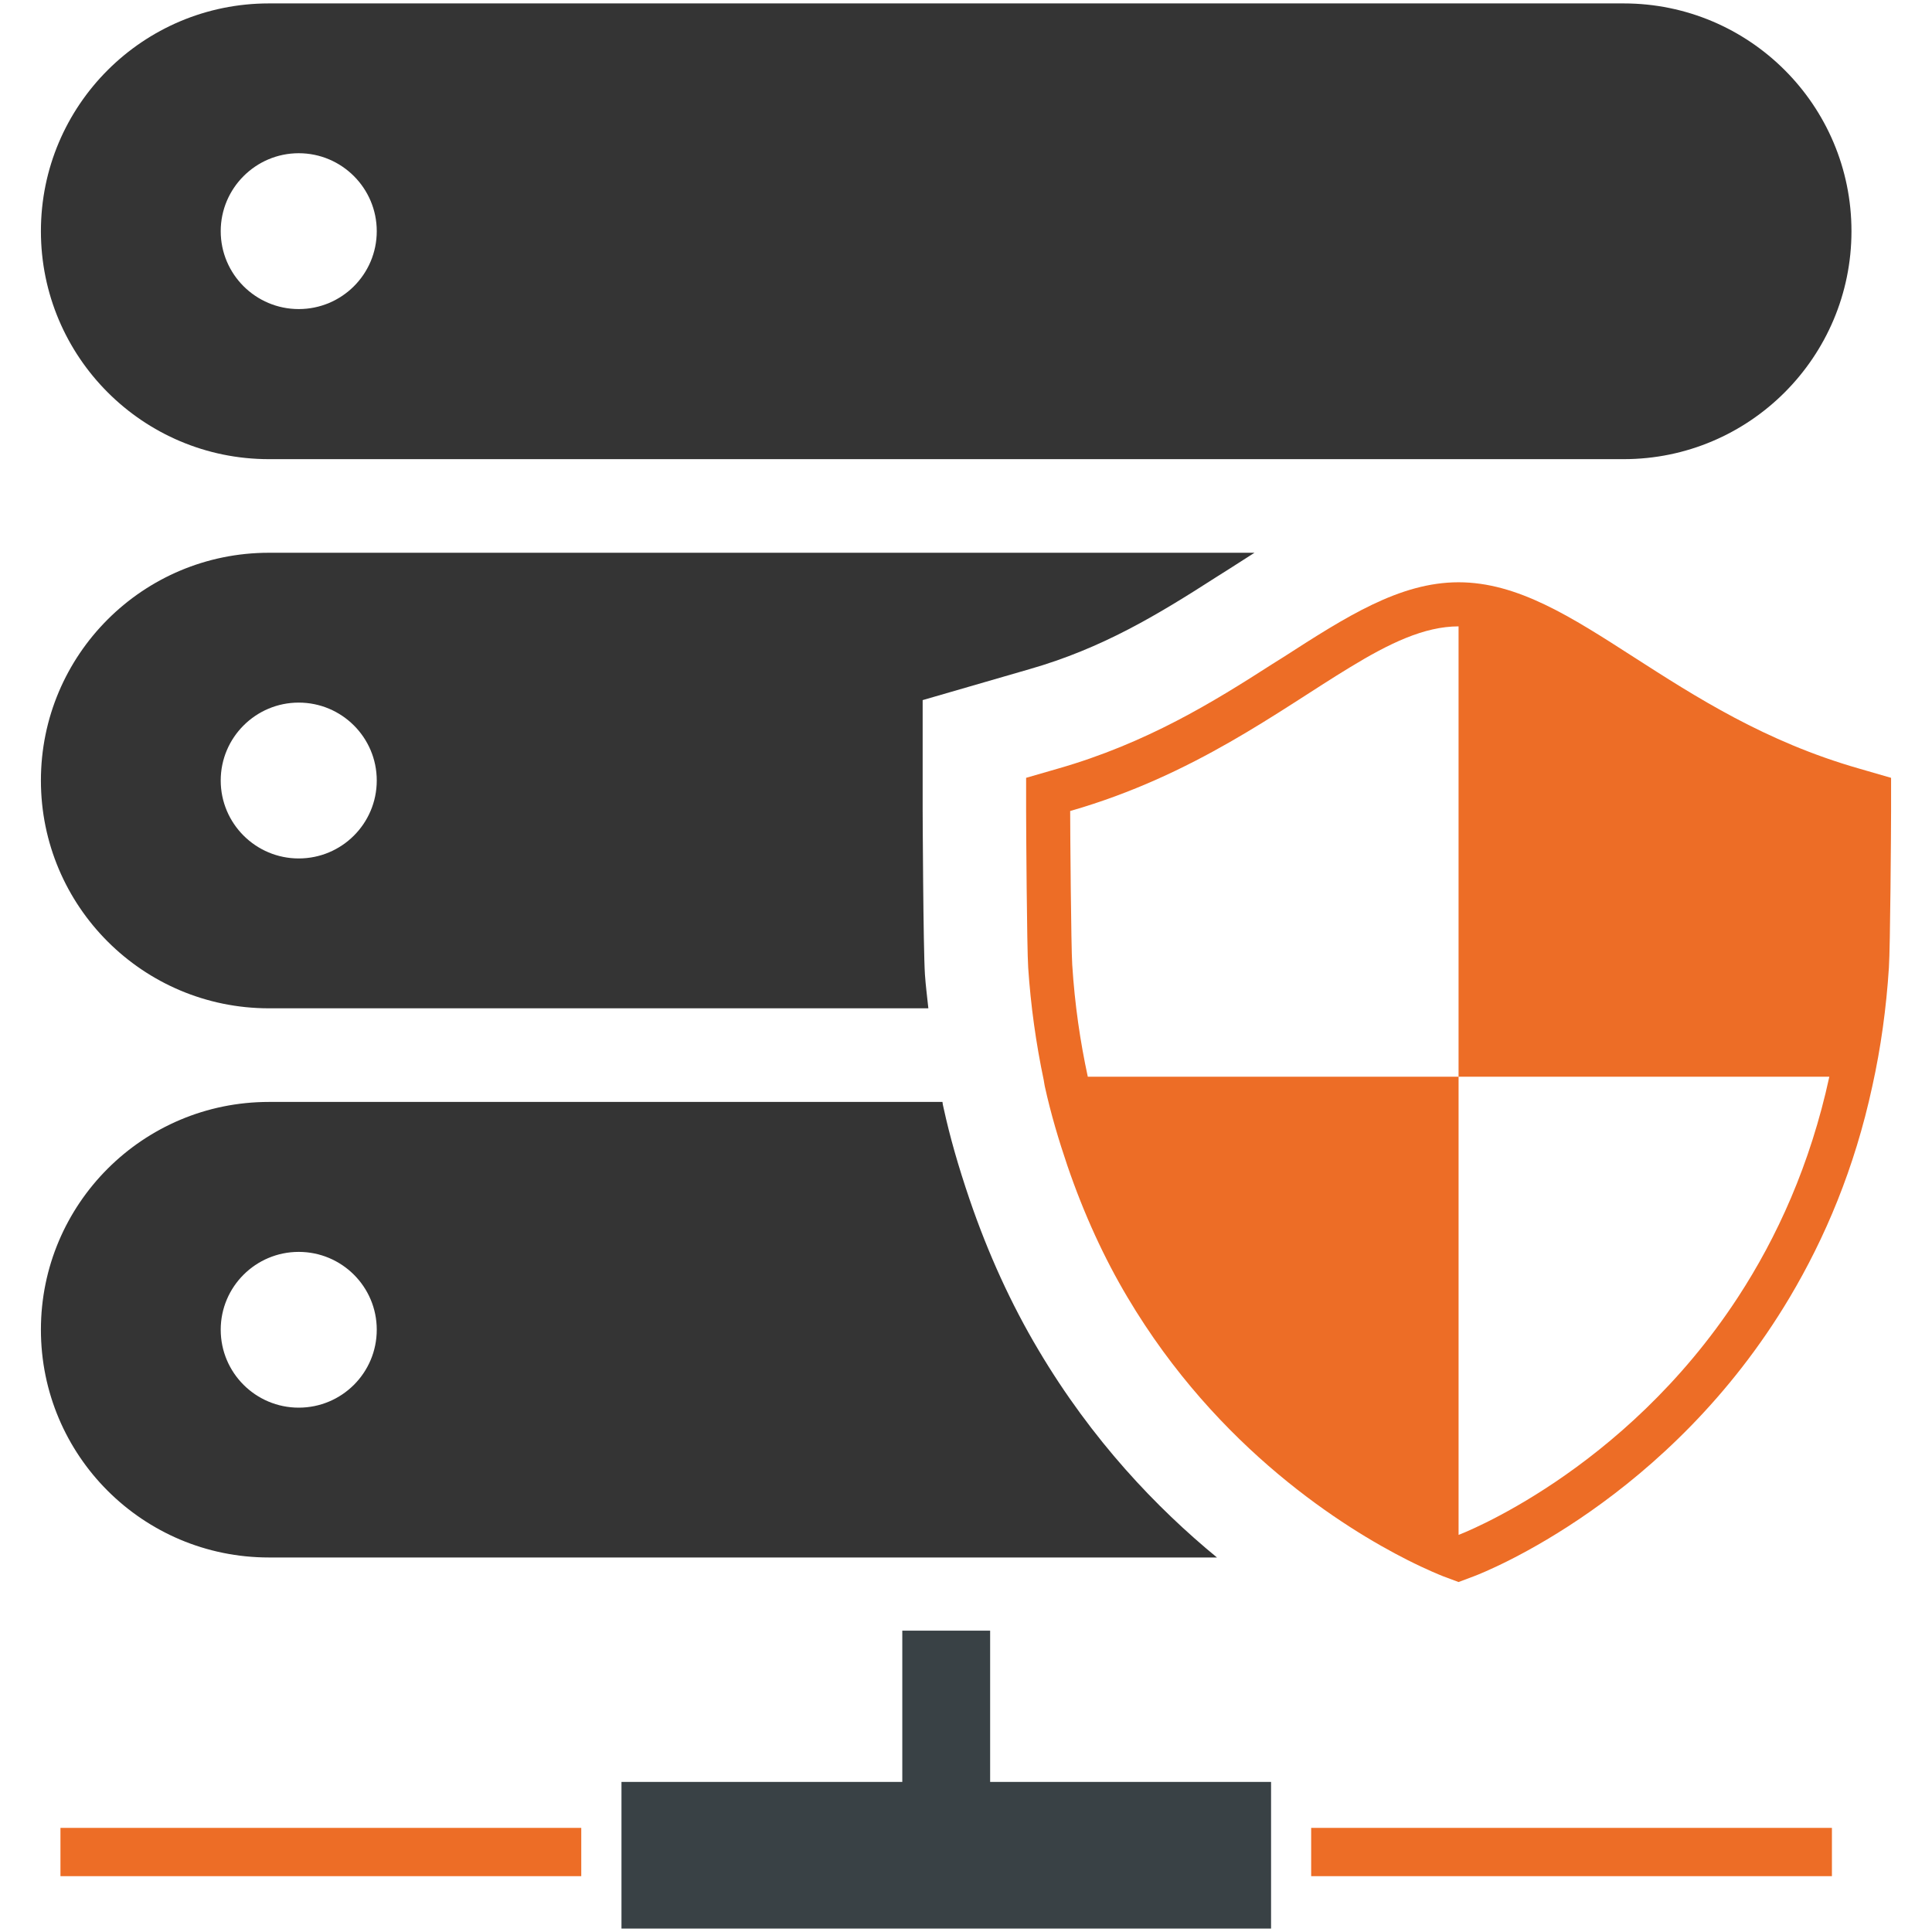
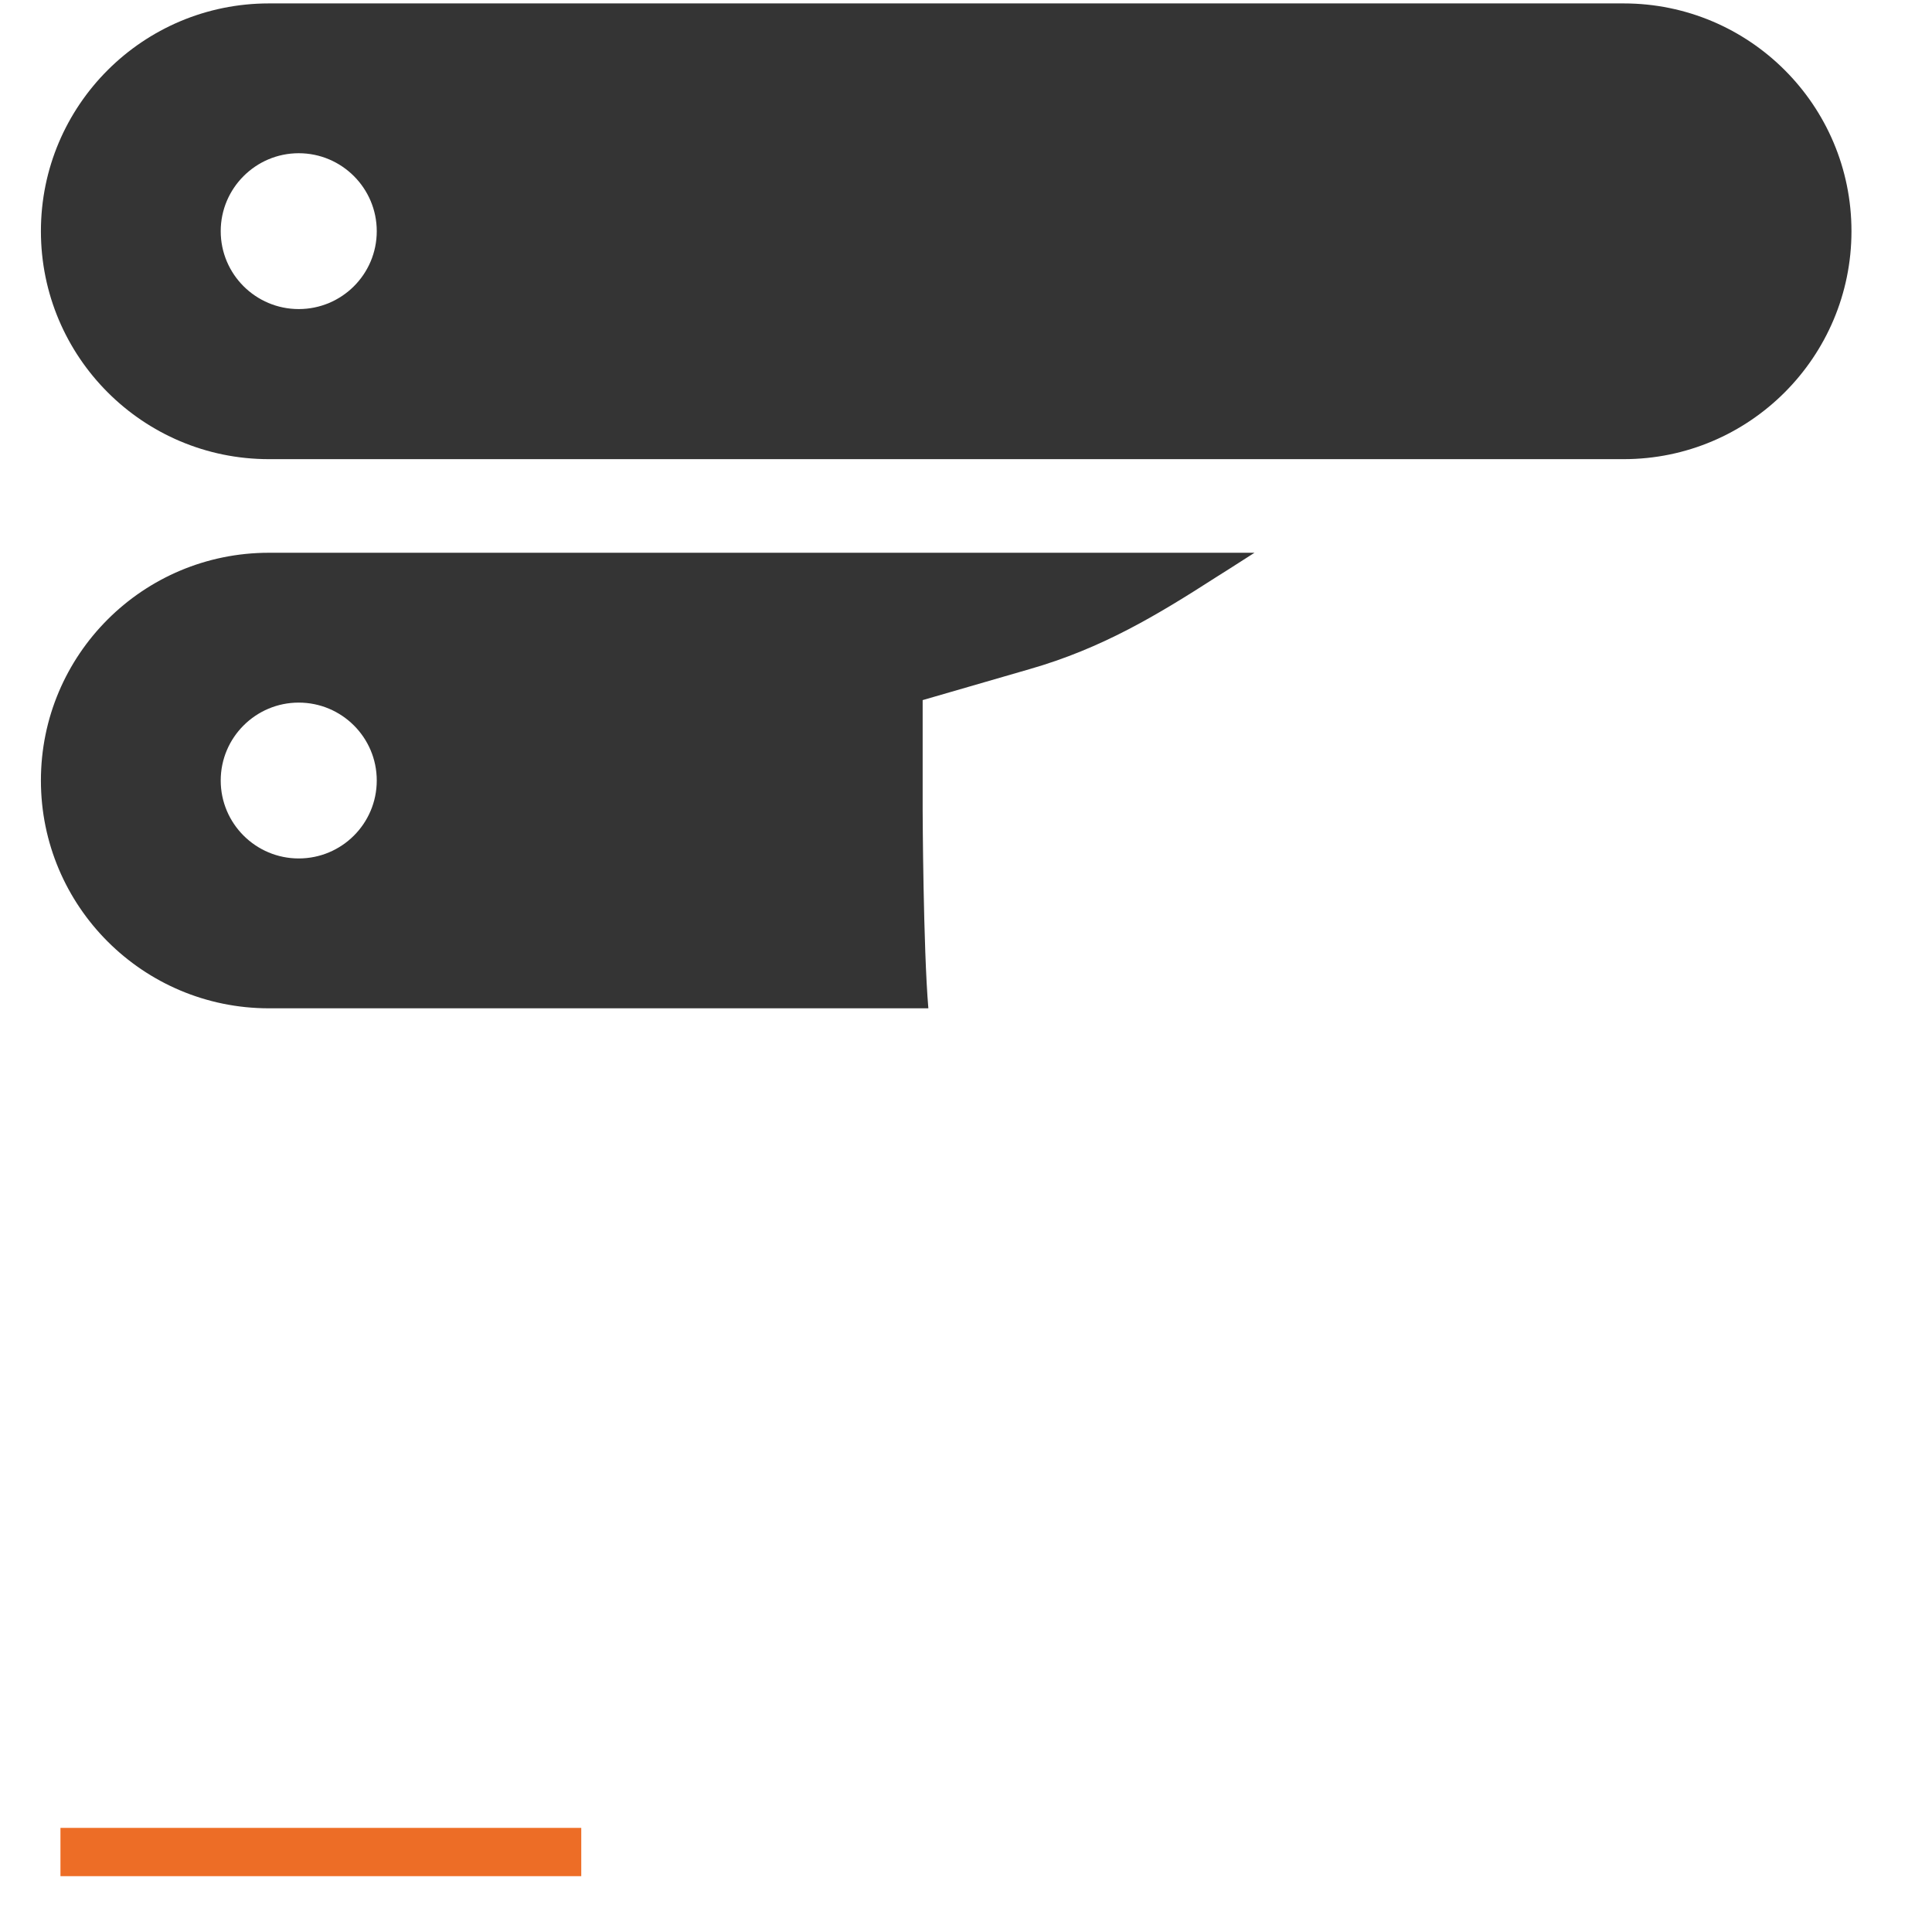
<svg xmlns="http://www.w3.org/2000/svg" version="1.2" baseProfile="tiny" id="Laag_1" x="0px" y="0px" width="120px" height="120px" viewBox="0 0 120 120" xml:space="preserve">
  <g id="rack-server-shield">
    <g id="icon_24_">
      <g>
-         <rect x="81.439" y="113.533" fill="#ED6D26" width="32.345" height="2.999" />
        <rect x="3.755" y="113.533" fill="#ED6D26" width="32.348" height="2.999" />
-         <polygon fill="#394145" points="56.043,101.283 61.499,101.283 61.499,110.678 78.948,110.678 78.948,119.787 38.601,119.787      38.601,110.678 56.043,110.678    " />
      </g>
      <g>
        <path fill="#343434" d="M16.702,28.519h84.146c7.814,0,14.15-6.348,14.15-14.161s-6.336-14.146-14.15-14.146H16.702     c-7.822,0-14.161,6.333-14.161,14.146S8.88,28.519,16.702,28.519z M18.554,9.517c2.676,0,4.847,2.174,4.847,4.842     c0,2.676-2.171,4.838-4.847,4.838c-2.667,0-4.845-2.162-4.845-4.838C13.709,11.69,15.886,9.517,18.554,9.517z" />
-         <path fill="#343434" d="M57.308,50.373v-6.888l6.624-1.919c4.528-1.296,7.944-3.364,11.629-5.732l0.774-0.488     c0.524-0.338,1.051-0.677,1.584-1.013H16.702c-7.822,0-14.161,6.329-14.161,14.145c0,7.81,6.338,14.15,14.161,14.15h40.96     c-0.072-0.703-0.166-1.4-0.213-2.11C57.343,58.858,57.308,50.455,57.308,50.373z M18.554,53.32c-2.667,0-4.845-2.166-4.845-4.842     c0-2.67,2.177-4.838,4.845-4.838c2.676,0,4.847,2.168,4.847,4.838C23.401,51.154,21.23,53.32,18.554,53.32z" />
-         <path fill="#343434" d="M64.5,83.849c-1.687-2.832-3.131-5.988-4.283-9.368c-0.7-2.062-1.212-3.85-1.604-5.641l-0.05-0.224     l-0.025-0.173H16.702c-7.822,0-14.161,6.338-14.161,14.147c0,7.82,6.338,14.148,14.161,14.148h58.886     C71.838,93.656,67.829,89.466,64.5,83.849z M18.554,87.432c-2.667,0-4.845-2.16-4.845-4.841c0-2.672,2.177-4.834,4.845-4.834     c2.676,0,4.847,2.162,4.847,4.834C23.401,85.271,21.23,87.432,18.554,87.432z" />
+         <path fill="#343434" d="M57.308,50.373v-6.888l6.624-1.919c4.528-1.296,7.944-3.364,11.629-5.732l0.774-0.488     c0.524-0.338,1.051-0.677,1.584-1.013H16.702c-7.822,0-14.161,6.329-14.161,14.145c0,7.81,6.338,14.15,14.161,14.15h40.96     C57.343,58.858,57.308,50.455,57.308,50.373z M18.554,53.32c-2.667,0-4.845-2.166-4.845-4.842     c0-2.67,2.177-4.838,4.845-4.838c2.676,0,4.847,2.168,4.847,4.838C23.401,51.154,21.23,53.32,18.554,53.32z" />
      </g>
-       <path fill="#ED6D26" d="M115.473,47.738c-5.835-1.667-10.17-4.468-13.998-6.925c-3.872-2.491-7.212-4.647-10.882-4.647    c-3.662,0-7.004,2.156-10.871,4.644c-0.224,0.138-0.466,0.289-0.685,0.429c-3.666,2.357-7.816,4.923-13.318,6.499l-1.985,0.574    v2.062c0,1.039,0.048,8.485,0.128,9.721c0.158,2.378,0.489,4.729,0.967,6.998c0.023,0.122,0.036,0.244,0.062,0.366    c0.385,1.754,0.876,3.378,1.406,4.944c1.034,3.025,2.295,5.757,3.731,8.17c5.622,9.481,13.537,14.368,17.371,16.31    c1.259,0.636,2.085,0.961,2.231,1.02l0.963,0.36l0.958-0.36c0.63-0.236,12.139-4.746,19.616-17.329    c2.177-3.664,4.02-7.98,5.127-13.114c0.528-2.381,0.869-4.855,1.029-7.363c0.085-1.237,0.135-8.683,0.135-9.722v-2.062    L115.473,47.738z M107.949,80.572c-7.13,10.928-17.354,14.763-17.354,14.763v-0.653V80.572v-4.586v-9.109h-6.751H67.565    c-0.47-2.173-0.811-4.485-0.967-6.958c-0.071-1.13-0.128-8.353-0.128-9.546c7.704-2.206,13.006-6.269,17.365-8.917    c2.459-1.499,4.632-2.551,6.759-2.551v5.915v15.1v3.593v3.365h23.029C112.435,72.348,110.371,76.862,107.949,80.572z" />
    </g>
  </g>
  <g id="Layer_1">
</g>
</svg>